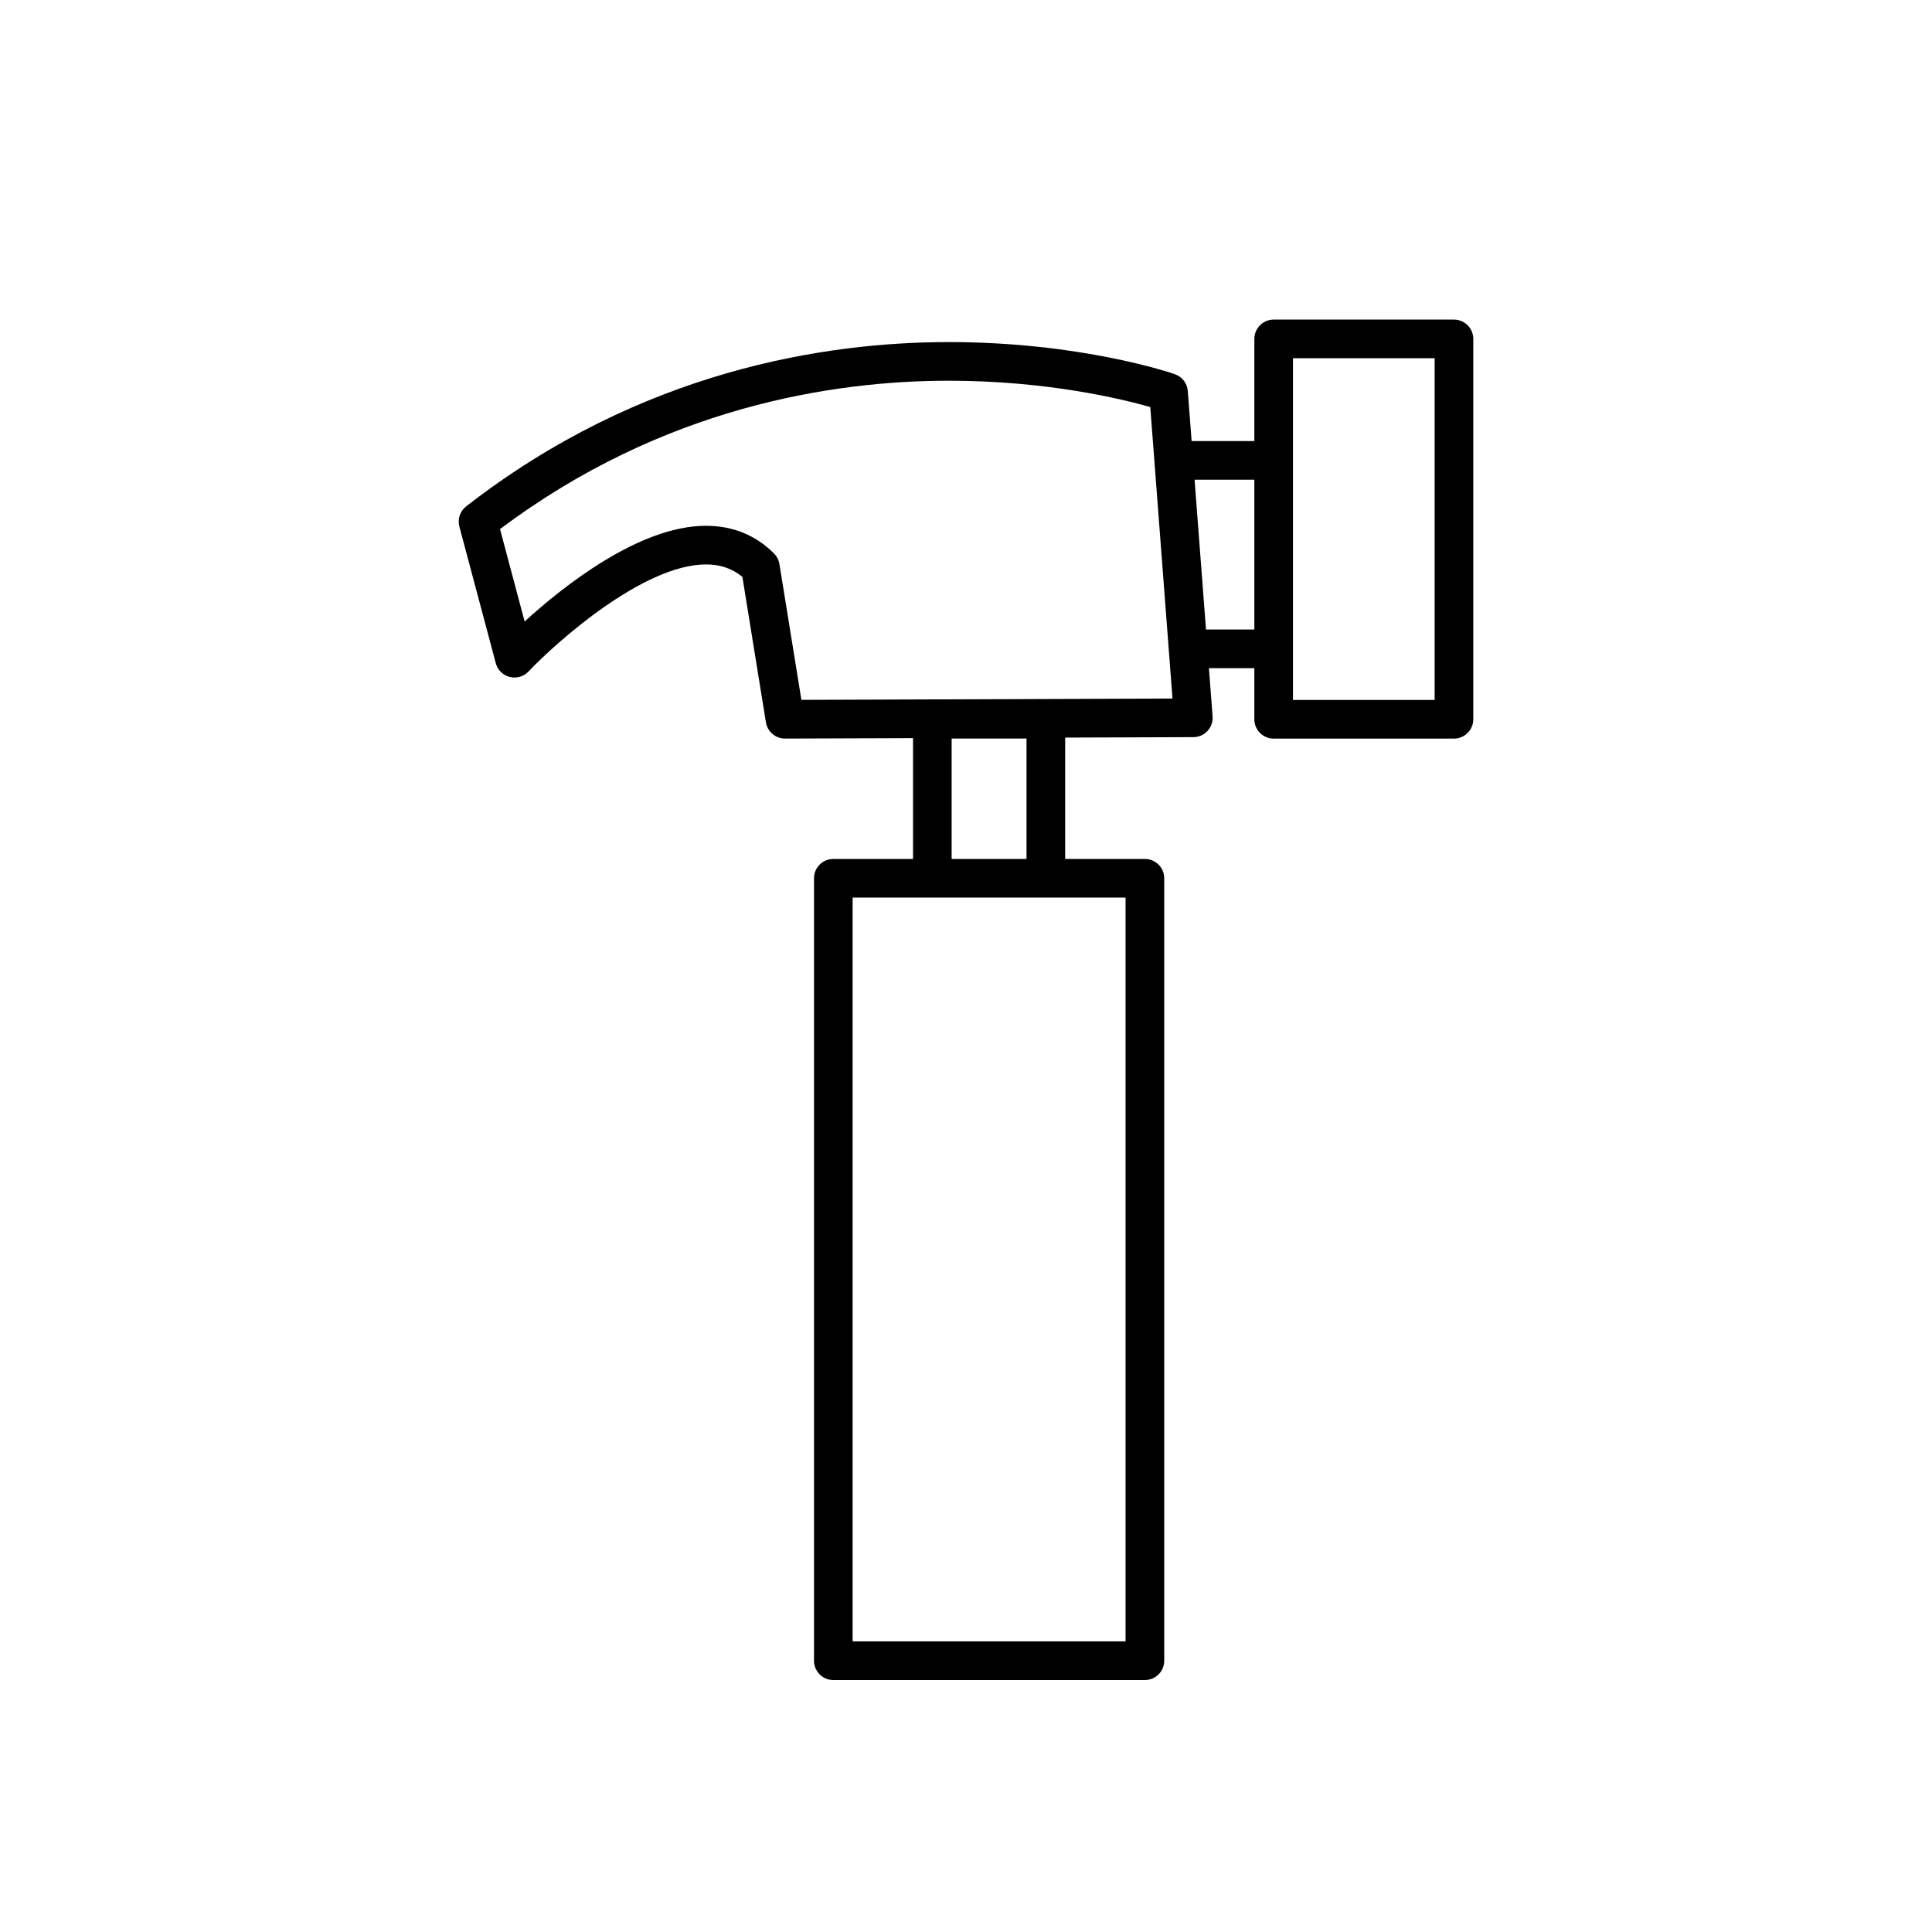
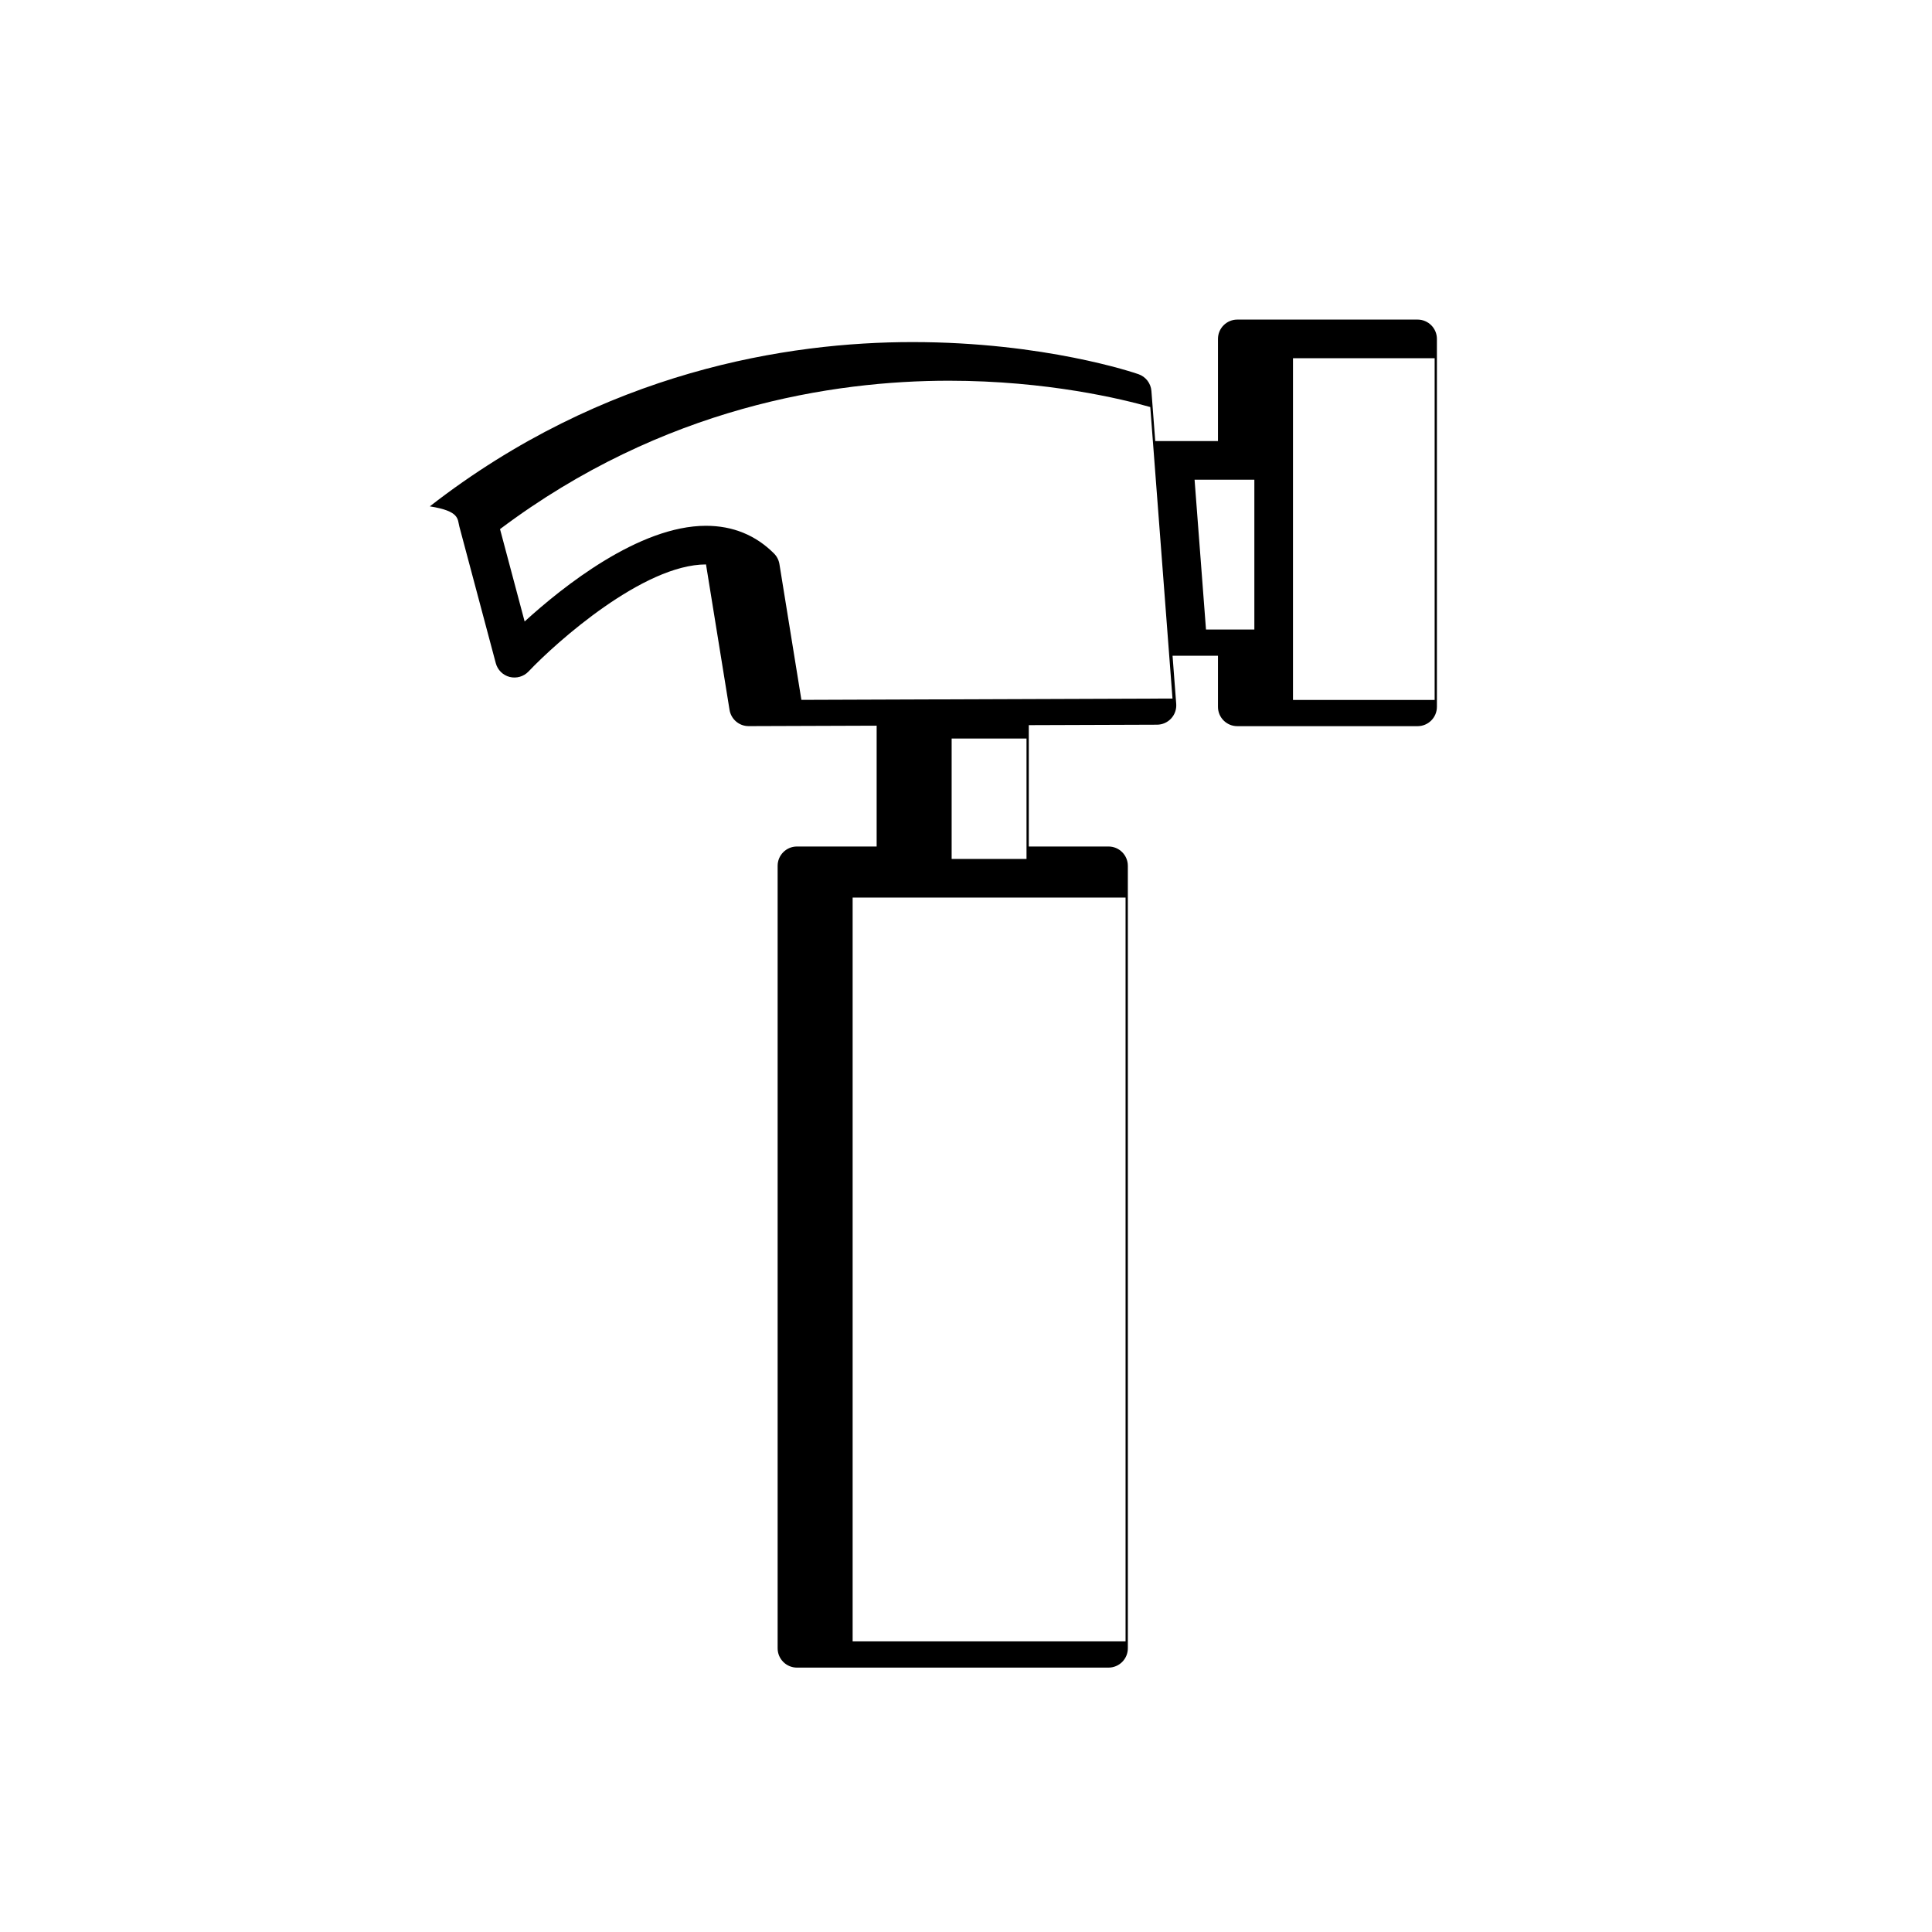
<svg xmlns="http://www.w3.org/2000/svg" version="1.1" id="Layer_1" x="0px" y="0px" width="100px" height="100px" viewBox="0 0 100 100" enable-background="new 0 0 100 100" xml:space="preserve">
-   <path d="M23.777,27.256l1.885,7.071c0.093,0.35,0.369,0.623,0.72,0.712c0.352,0.087,0.723-0.019,0.973-0.281  c1.46-1.542,5.958-5.543,9.188-5.543c0.74,0,1.358,0.211,1.883,0.644l1.218,7.529c0.079,0.484,0.497,0.84,0.987,0.84  c0.001,0,0.002,0,0.003,0l6.624-0.023v6.254h-4.125c-0.552,0-1,0.448-1,1v40.5c0,0.552,0.448,1,1,1h16.127c0.552,0,1-0.448,1-1  v-40.5c0-0.552-0.448-1-1-1h-4.127v-6.282l6.638-0.023c0.278-0.001,0.543-0.118,0.731-0.322s0.283-0.477,0.262-0.754l-0.19-2.493  h2.351v2.645c0,0.552,0.448,1,1,1h9.332c0.552,0,1-0.448,1-1V17.542c0-0.552-0.448-1-1-1h-9.332c-0.552,0-1,0.448-1,1v5.288h-3.247  l-0.198-2.593c-0.03-0.397-0.293-0.738-0.669-0.869c-0.195-0.068-4.868-1.662-11.699-1.662c-6.409,0-15.946,1.475-24.982,8.503  C23.812,26.456,23.673,26.868,23.777,27.256z M58.259,84.958H44.132v-38.5h4.125h5.875h4.127V84.958z M49.257,44.458v-6.23h3.875  v6.23H49.257z M66.925,18.542h7.332v17.687h-7.332V18.542z M64.925,24.83v7.754h-2.503l-0.591-7.754H64.925z M49.112,19.706  c5.089,0,8.976,0.95,10.426,1.363l1.15,15.087L41.48,36.225l-1.137-7.029c-0.034-0.208-0.132-0.399-0.28-0.547  c-0.951-0.952-2.136-1.434-3.522-1.434c-3.462,0-7.412,3.152-9.386,4.953l-1.274-4.781C34.313,21.052,43.14,19.706,49.112,19.706z" />
+   <path d="M23.777,27.256l1.885,7.071c0.093,0.35,0.369,0.623,0.72,0.712c0.352,0.087,0.723-0.019,0.973-0.281  c1.46-1.542,5.958-5.543,9.188-5.543l1.218,7.529c0.079,0.484,0.497,0.84,0.987,0.84  c0.001,0,0.002,0,0.003,0l6.624-0.023v6.254h-4.125c-0.552,0-1,0.448-1,1v40.5c0,0.552,0.448,1,1,1h16.127c0.552,0,1-0.448,1-1  v-40.5c0-0.552-0.448-1-1-1h-4.127v-6.282l6.638-0.023c0.278-0.001,0.543-0.118,0.731-0.322s0.283-0.477,0.262-0.754l-0.19-2.493  h2.351v2.645c0,0.552,0.448,1,1,1h9.332c0.552,0,1-0.448,1-1V17.542c0-0.552-0.448-1-1-1h-9.332c-0.552,0-1,0.448-1,1v5.288h-3.247  l-0.198-2.593c-0.03-0.397-0.293-0.738-0.669-0.869c-0.195-0.068-4.868-1.662-11.699-1.662c-6.409,0-15.946,1.475-24.982,8.503  C23.812,26.456,23.673,26.868,23.777,27.256z M58.259,84.958H44.132v-38.5h4.125h5.875h4.127V84.958z M49.257,44.458v-6.23h3.875  v6.23H49.257z M66.925,18.542h7.332v17.687h-7.332V18.542z M64.925,24.83v7.754h-2.503l-0.591-7.754H64.925z M49.112,19.706  c5.089,0,8.976,0.95,10.426,1.363l1.15,15.087L41.48,36.225l-1.137-7.029c-0.034-0.208-0.132-0.399-0.28-0.547  c-0.951-0.952-2.136-1.434-3.522-1.434c-3.462,0-7.412,3.152-9.386,4.953l-1.274-4.781C34.313,21.052,43.14,19.706,49.112,19.706z" />
</svg>